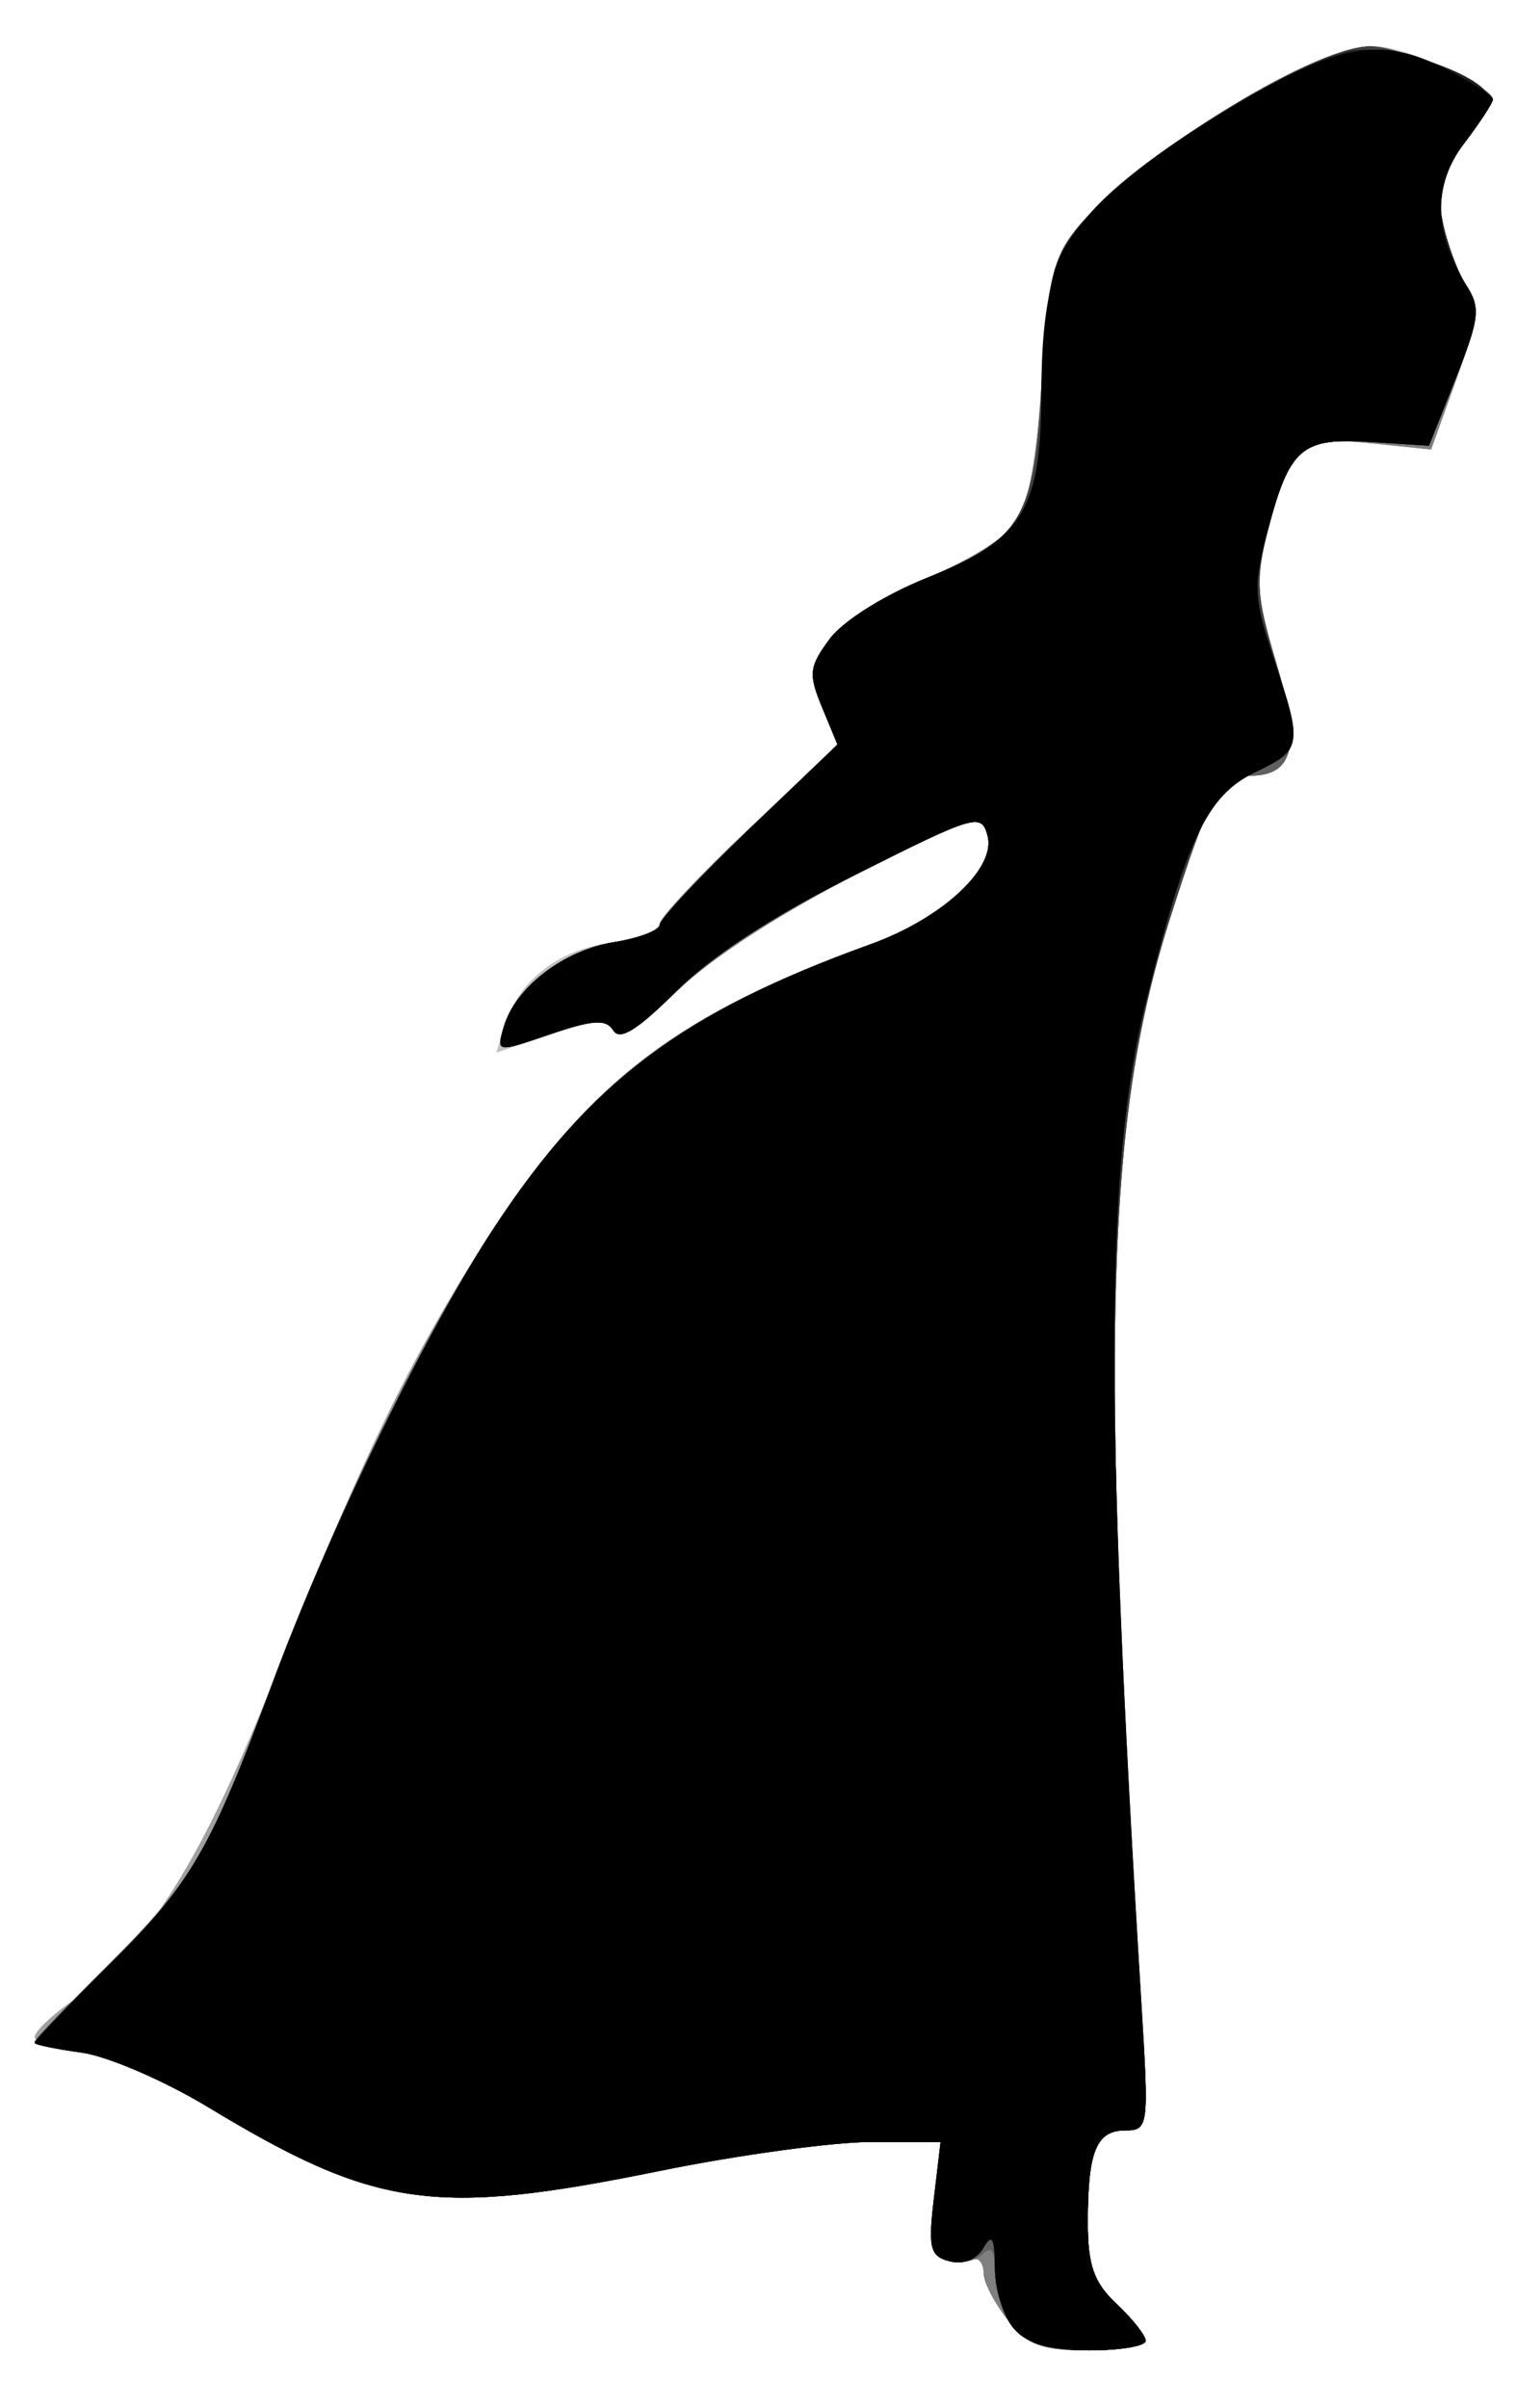
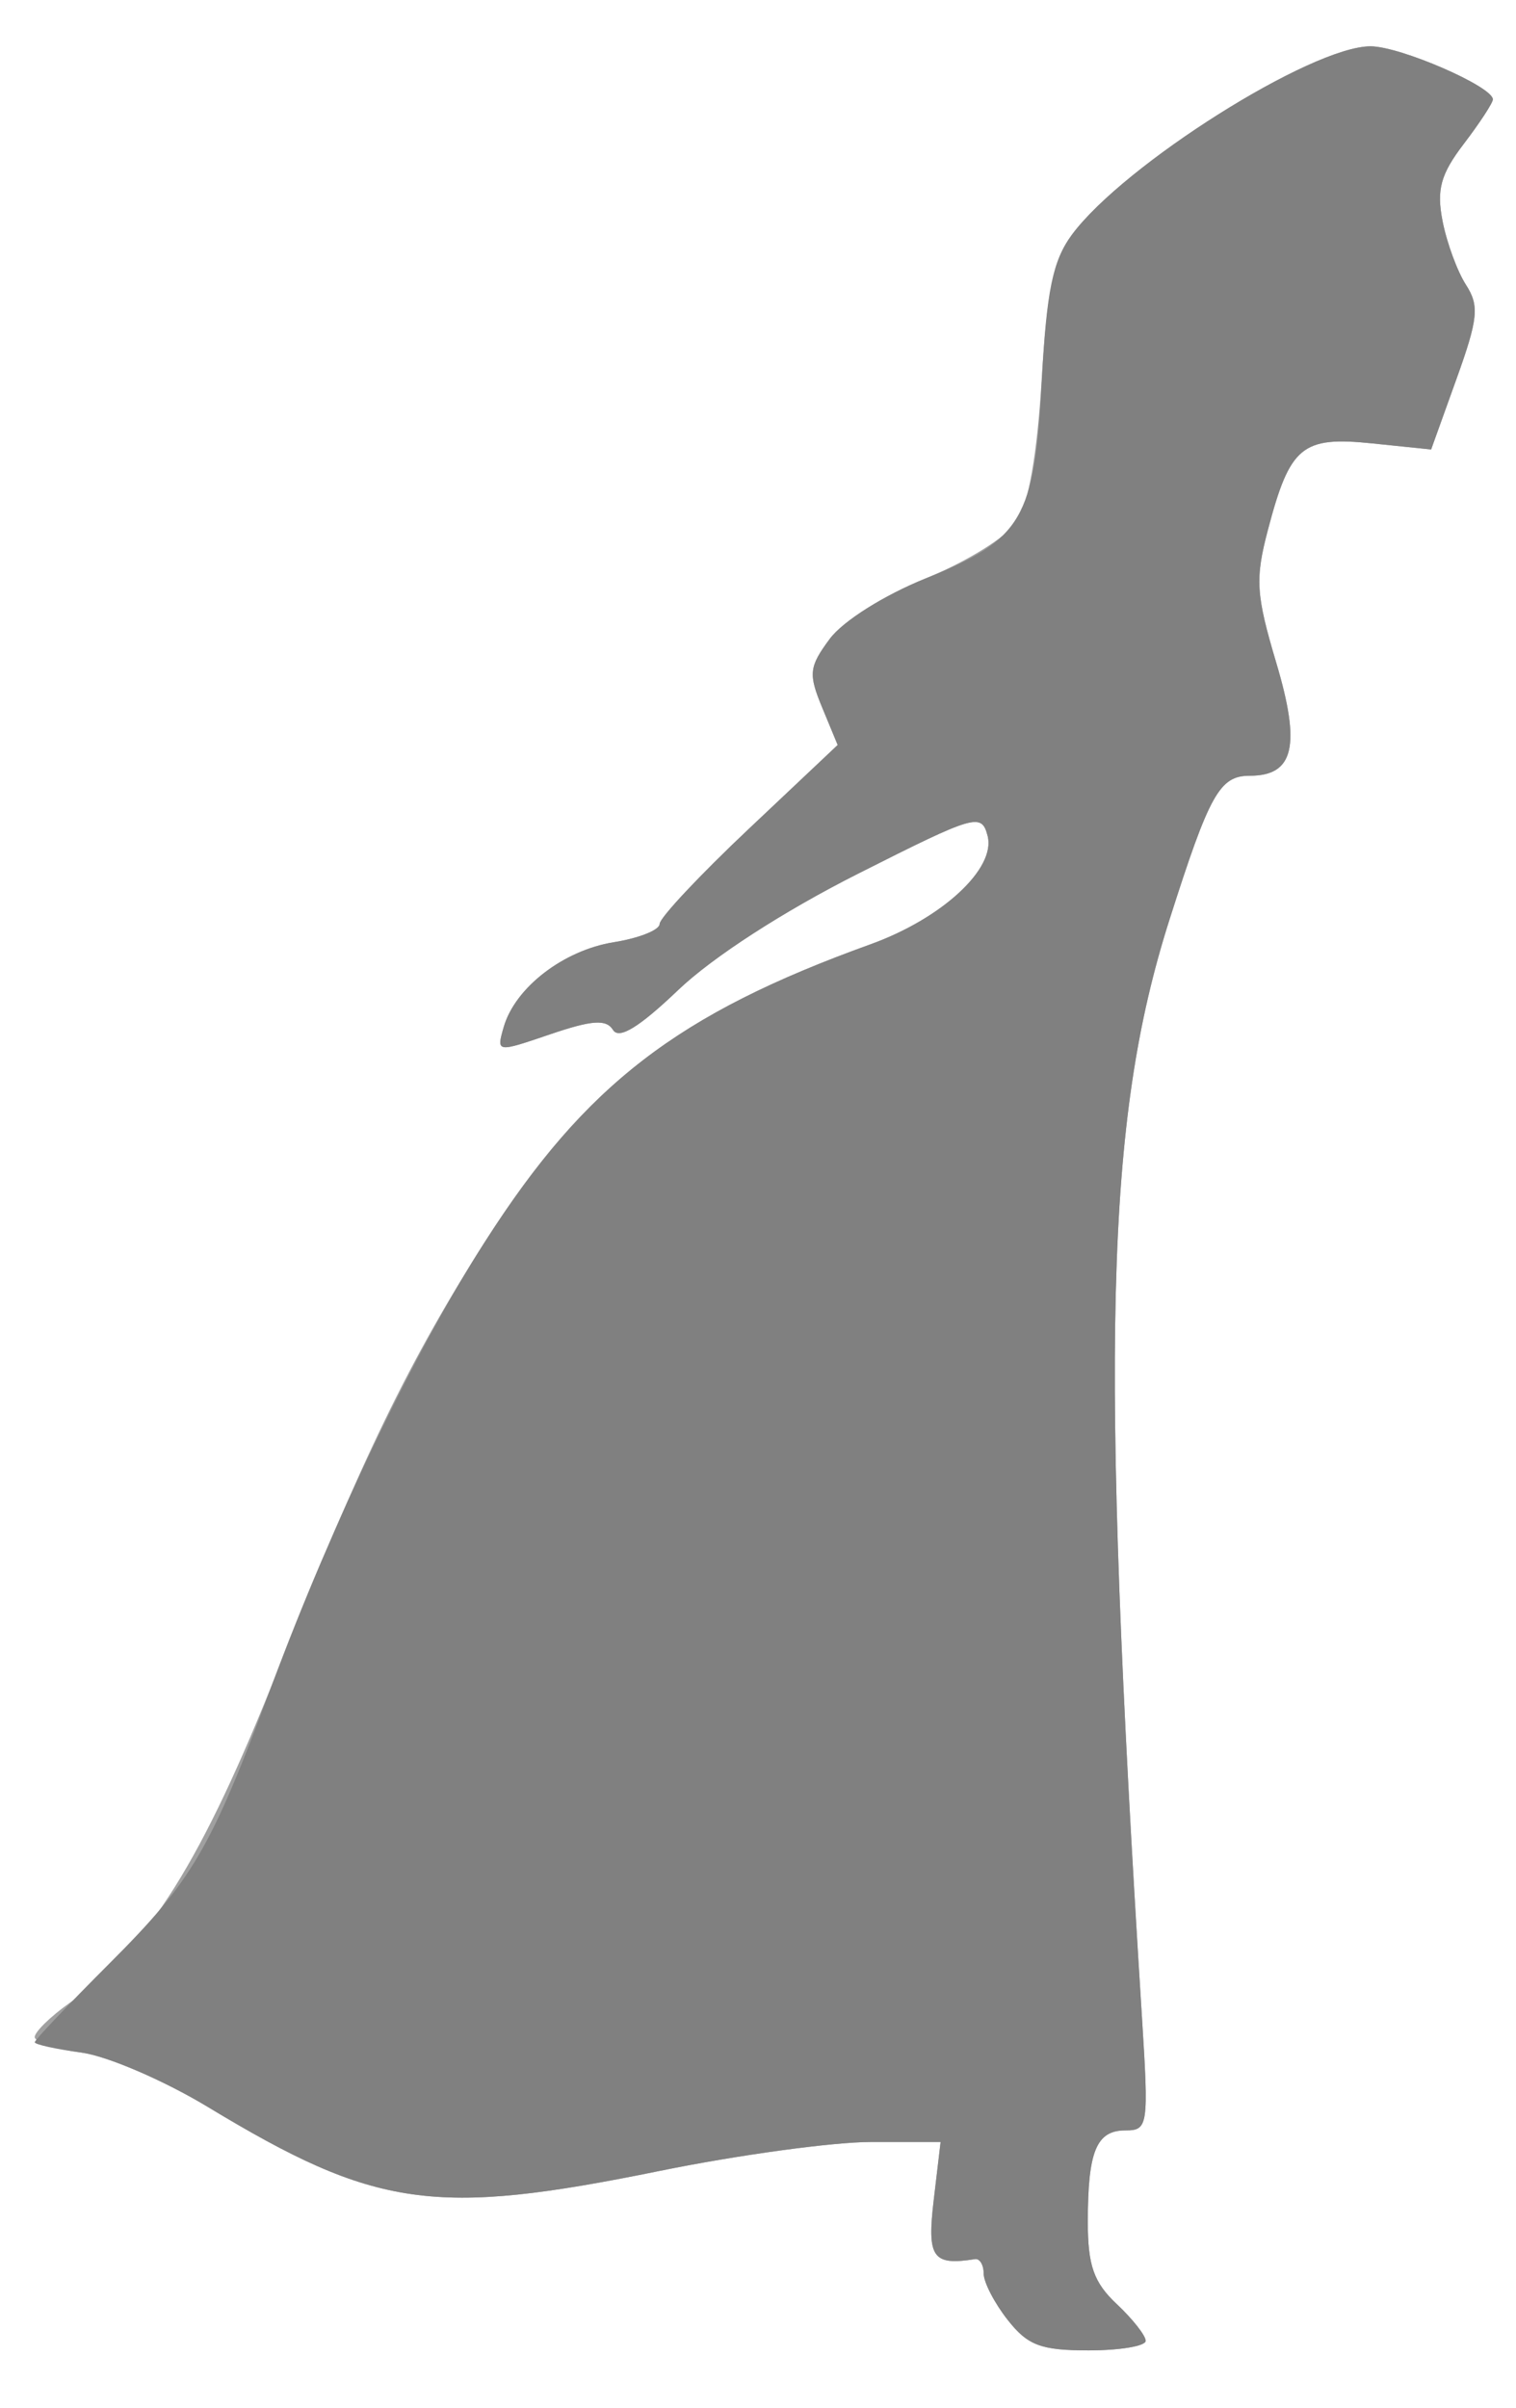
<svg xmlns="http://www.w3.org/2000/svg" width="131" height="208" viewBox="0 0 131 208">
-   <path d="M87.073 200.365c-1.14-1.449-2.073-3.249-2.073-4 0-.75-.338-1.312-.75-1.247-3.669.58-4.156-.12-3.564-5.118l.593-5h-6.002c-3.301 0-11.526 1.125-18.277 2.5-19.473 3.966-24.514 3.253-39.042-5.525-3.78-2.285-8.693-4.398-10.916-4.696C4.819 176.98 3 176.377 3 175.936c0-.44 1.35-1.762 3.001-2.937 6.795-4.838 11.503-12.35 17.956-28.643 7.285-18.395 11.41-26.893 18.183-37.469 8.456-13.202 16.477-19.343 33.08-25.328 6.194-2.233 10.857-6.548 10.12-9.365-.524-2.007-1.047-1.854-11.195 3.266-6.447 3.253-12.573 7.212-15.534 10.04-3.382 3.228-5.121 4.293-5.64 3.452-.58-.936-1.82-.85-5.415.374l-4.664 1.59.669-2.208c1.19-3.925 4.52-6.598 9.075-7.28 2.4-.36 4.364-1.086 4.364-1.613 0-.527 3.462-4.223 7.693-8.215l7.692-7.256-1.34-3.236c-1.202-2.902-1.135-3.512.651-5.922 1.143-1.542 4.683-3.772 8.31-5.236 3.473-1.402 7.011-3.597 7.861-4.876.995-1.499 1.757-5.842 2.14-12.196.466-7.724 1.039-10.468 2.633-12.623C97.277 13.986 113.37 4 118.833 4 121.529 4 129 7.428 129 8.665c0 .258-1.127 1.946-2.505 3.752-2.01 2.635-2.373 3.956-1.84 6.684.367 1.87 1.275 4.343 2.02 5.496 1.17 1.813 1.059 2.917-.828 8.16l-2.181 6.064-5.113-.528c-6.04-.623-7.084.241-8.981 7.435-1.13 4.283-1.047 5.613.717 11.533C112.422 64.417 111.815 67 108 67c-2.612 0-3.474 1.542-6.944 12.433-5.544 17.396-6.029 36.761-2.376 94.817.589 9.347.53 9.75-1.426 9.75-2.516 0-3.254 1.793-3.254 7.907 0 3.768.515 5.228 2.5 7.093 1.375 1.292 2.5 2.72 2.5 3.174 0 .454-2.217.826-4.927.826-4.133 0-5.262-.425-7-2.635z" fill="silver" />
  <path d="M87.073 200.365c-1.14-1.449-2.073-3.249-2.073-4 0-.75-.338-1.312-.75-1.247-3.669.58-4.156-.12-3.564-5.118l.593-5h-6.002c-3.301 0-11.526 1.125-18.277 2.5-19.473 3.966-24.514 3.253-39.042-5.525-3.78-2.285-8.693-4.398-10.916-4.696C4.819 176.98 3 176.377 3 175.936c0-.44 1.35-1.762 3.001-2.937 6.795-4.838 11.503-12.35 17.956-28.643 7.285-18.395 11.41-26.893 18.183-37.469 8.456-13.202 16.477-19.343 33.08-25.328 6.194-2.233 10.857-6.548 10.12-9.365-.524-2.007-1.047-1.854-11.195 3.266-6.447 3.253-12.573 7.212-15.534 10.04-3.382 3.228-5.121 4.293-5.64 3.452-.58-.936-1.82-.85-5.415.374-4.663 1.589-4.664 1.589-4.03-.618.982-3.412 5.17-6.636 9.526-7.332C55.223 81.029 57 80.32 57 79.8c0-.52 3.462-4.21 7.693-8.2l7.692-7.257-1.34-3.236c-1.202-2.902-1.135-3.512.651-5.922 1.143-1.542 4.683-3.772 8.31-5.236 3.473-1.402 7.011-3.597 7.861-4.876.995-1.499 1.757-5.842 2.14-12.196.466-7.724 1.039-10.468 2.633-12.623C97.095 14.232 113.33 4 118.43 4 120.99 4 129 7.476 129 8.587c0 .3-1.127 2.024-2.505 3.83-2.01 2.635-2.373 3.956-1.84 6.684.367 1.87 1.275 4.343 2.02 5.496 1.17 1.813 1.059 2.917-.828 8.16l-2.181 6.064-5.113-.528c-6.04-.623-7.084.241-8.981 7.435-1.13 4.283-1.047 5.613.717 11.533C112.422 64.417 111.815 67 108 67c-2.612 0-3.474 1.542-6.944 12.433-5.544 17.396-6.029 36.761-2.376 94.817.589 9.347.53 9.75-1.426 9.75-2.516 0-3.254 1.793-3.254 7.907 0 3.768.515 5.228 2.5 7.093 1.375 1.292 2.5 2.72 2.5 3.174 0 .454-2.217.826-4.927.826-4.133 0-5.262-.425-7-2.635z" fill="#a0a0a0" />
  <path d="M87.073 200.365c-1.14-1.449-2.073-3.249-2.073-4 0-.75-.338-1.312-.75-1.247-3.669.58-4.156-.12-3.564-5.118l.593-5h-6.002c-3.301 0-11.526 1.125-18.277 2.5-19.473 3.966-24.514 3.253-39.042-5.525-3.78-2.285-8.693-4.398-10.916-4.696-2.223-.298-4.042-.7-4.042-.892 0-.193 2.898-3.248 6.44-6.79 7.228-7.228 8.764-9.86 14.068-24.097 5.24-14.067 12.282-28.725 18.336-38.162 8.773-13.677 16.623-19.74 33.377-25.78 6.193-2.232 10.856-6.547 10.12-9.364-.525-2.007-1.048-1.854-11.196 3.266-6.447 3.253-12.573 7.212-15.534 10.04-3.382 3.228-5.121 4.293-5.64 3.452-.58-.936-1.82-.85-5.415.374-4.663 1.589-4.664 1.589-4.03-.618.982-3.412 5.17-6.636 9.526-7.332C55.223 81.029 57 80.32 57 79.8c0-.52 3.462-4.21 7.693-8.2l7.692-7.257-1.34-3.236c-1.202-2.902-1.135-3.512.651-5.922 1.143-1.542 4.683-3.772 8.31-5.236 8.363-3.376 9.375-5.102 10.017-17.095.415-7.756.949-10.346 2.589-12.563C97.094 14.235 113.312 4 118.43 4 120.99 4 129 7.476 129 8.587c0 .3-1.127 2.024-2.505 3.83-2.01 2.635-2.373 3.956-1.84 6.684.367 1.87 1.275 4.343 2.02 5.496 1.17 1.813 1.059 2.917-.828 8.16l-2.181 6.064-5.113-.528c-6.04-.623-7.084.241-8.981 7.435-1.13 4.283-1.047 5.613.717 11.533C112.422 64.417 111.815 67 108 67c-2.612 0-3.474 1.542-6.944 12.433-5.544 17.396-6.029 36.761-2.376 94.817.589 9.347.53 9.75-1.426 9.75-2.516 0-3.254 1.793-3.254 7.907 0 3.768.515 5.228 2.5 7.093 1.375 1.292 2.5 2.72 2.5 3.174 0 .454-2.217.826-4.927.826-4.133 0-5.262-.425-7-2.635z" fill="gray" />
-   <path d="M87.655 201.171c-.91-1.006-1.655-3.12-1.655-4.7 0-2.063-.305-2.566-1.084-1.787-.597.597-1.92.866-2.941.6-1.596-.418-1.775-1.173-1.277-5.385l.58-4.899h-6.001c-3.301 0-11.526 1.125-18.277 2.5-19.473 3.966-24.514 3.253-39.042-5.525-3.78-2.285-8.693-4.398-10.916-4.696C4.819 176.98 3 176.567 3 176.36c0-.207 2.86-3.185 6.357-6.618 7.119-6.99 8.82-9.907 14.13-24.242 4.974-13.424 13.22-30.341 19.255-39.5 8.433-12.8 16.016-18.507 32.479-24.441 6.193-2.233 10.856-6.548 10.12-9.365-.525-2.007-1.06-1.85-11.41 3.34-7.108 3.566-12.463 7.05-15.503 10.09-3.326 3.326-4.866 4.285-5.426 3.379-.622-1.006-1.738-.94-5.446.323-4.663 1.589-4.664 1.589-4.03-.618.982-3.412 5.17-6.636 9.526-7.332C55.223 81.029 57 80.36 57 79.89c0-.469 3.458-4.168 7.684-8.22l7.684-7.367-1.332-3.216c-1.192-2.878-1.122-3.497.66-5.902 1.143-1.542 4.683-3.772 8.31-5.236 8.363-3.376 9.375-5.102 10.017-17.095.415-7.756.949-10.346 2.589-12.563C97.094 14.235 113.312 4 118.43 4 120.99 4 129 7.476 129 8.587c0 .3-1.127 2.024-2.505 3.83-2.71 3.554-2.632 7.826.225 12.248 1.234 1.91 1.126 2.853-.92 8l-2.319 5.835-5.053-.328c-5.948-.386-6.997.51-8.856 7.556-1.13 4.283-1.047 5.613.717 11.533C112.422 64.417 111.815 67 108 67c-2.612 0-3.474 1.542-6.944 12.433-5.544 17.396-6.029 36.761-2.376 94.817.589 9.347.53 9.75-1.426 9.75-2.516 0-3.254 1.793-3.254 7.907 0 3.768.515 5.228 2.5 7.093 1.375 1.292 2.5 2.72 2.5 3.174 0 .454-2.18.826-4.845.826-3.424 0-5.33-.536-6.5-1.829z" fill="#606060" />
-   <path d="M87.655 201.171c-.91-1.006-1.669-3.368-1.685-5.25-.024-2.686-.239-3.065-.998-1.764-.584 1.001-1.736 1.456-2.91 1.149-1.698-.444-1.87-1.128-1.364-5.407l.58-4.899h-6.001c-3.301 0-11.526 1.125-18.277 2.5-19.473 3.966-24.514 3.253-39.042-5.525-3.78-2.285-8.693-4.398-10.916-4.696C4.819 176.98 3 176.567 3 176.36c0-.207 2.86-3.185 6.357-6.618 7.119-6.99 8.82-9.907 14.13-24.242 4.95-13.36 13.2-30.302 19.233-39.5 8.194-12.492 16.335-18.614 32.5-24.441 6.194-2.233 10.857-6.548 10.12-9.365-.524-2.007-1.06-1.85-11.409 3.34-7.108 3.566-12.463 7.05-15.503 10.09-3.326 3.326-4.866 4.285-5.426 3.379-.622-1.006-1.738-.94-5.446.323-4.663 1.589-4.664 1.589-4.03-.618.982-3.412 5.17-6.636 9.526-7.332C55.223 81.029 57 80.36 57 79.89c0-.469 3.458-4.168 7.684-8.22l7.684-7.367-1.332-3.216c-1.192-2.878-1.122-3.497.66-5.902 1.143-1.542 4.683-3.772 8.31-5.236 8.363-3.376 9.375-5.102 10.017-17.095.415-7.756.949-10.346 2.589-12.563C97.094 14.235 113.312 4 118.43 4 120.99 4 129 7.476 129 8.587c0 .3-1.127 2.024-2.505 3.83-2.71 3.554-2.632 7.826.225 12.248 1.234 1.91 1.126 2.853-.92 8l-2.319 5.835-5.053-.328c-5.945-.386-7.006.517-8.833 7.522-1.032 3.957-1.006 5.689.15 9.806 2.743 9.765 2.808 9.223-1.346 11.192-3.617 1.716-3.981 2.337-7.157 12.213-5.75 17.88-6.254 36.663-2.562 95.345.589 9.347.53 9.75-1.426 9.75-2.516 0-3.254 1.793-3.254 7.907 0 3.768.515 5.228 2.5 7.093 1.375 1.292 2.5 2.72 2.5 3.174 0 .454-2.18.826-4.845.826-3.424 0-5.33-.536-6.5-1.829z" fill="#404040" />
-   <path d="M87.655 201.171c-.91-1.006-1.669-3.368-1.685-5.25-.024-2.686-.239-3.065-.998-1.764-.584 1.001-1.736 1.456-2.91 1.149-1.698-.444-1.87-1.128-1.364-5.407l.58-4.899h-6.001c-3.301 0-11.526 1.125-18.277 2.5-19.473 3.966-24.514 3.253-39.042-5.525-3.78-2.285-8.693-4.398-10.916-4.696C4.819 176.98 3 176.567 3 176.36c0-.207 2.86-3.185 6.357-6.618 7.119-6.99 8.82-9.907 14.13-24.242 4.95-13.36 13.2-30.302 19.233-39.5 8.194-12.492 16.335-18.614 32.5-24.441 6.194-2.233 10.857-6.548 10.12-9.365-.524-2.007-1.06-1.85-11.409 3.34-7.108 3.566-12.463 7.05-15.503 10.09-3.326 3.326-4.866 4.285-5.426 3.379-.622-1.006-1.738-.94-5.446.323-4.663 1.589-4.664 1.589-4.03-.618.982-3.412 5.17-6.636 9.526-7.332C55.223 81.029 57 80.36 57 79.89c0-.469 3.458-4.168 7.684-8.22l7.684-7.367-1.332-3.216c-1.192-2.878-1.122-3.497.66-5.902 1.148-1.548 4.692-3.776 8.364-5.258 8.406-3.393 9.928-5.875 9.935-16.21.006-9.408 1.466-13.245 6.763-17.779 5.588-4.782 16.028-10.808 20.026-11.558 3.21-.602 10.563 1.754 11.82 3.787.279.451-.645 2.33-2.053 4.177-2.064 2.705-2.432 4.016-1.895 6.756.366 1.87 1.295 4.373 2.064 5.564 1.234 1.91 1.126 2.853-.92 8l-2.319 5.835-5.053-.328c-5.99-.389-6.993.492-8.93 7.838-1.215 4.604-1.16 5.697.55 10.806 2.55 7.616 2.501 7.902-1.671 9.926-4.078 1.979-5.908 5.842-9.354 19.755-3.526 14.237-3.612 34.033-.378 86.753.636 10.377.588 10.75-1.386 10.75-2.521 0-3.259 1.79-3.259 7.907 0 3.768.515 5.228 2.5 7.093 1.375 1.292 2.5 2.72 2.5 3.174 0 .454-2.18.826-4.845.826-3.424 0-5.33-.536-6.5-1.829z" fill="#202020" />
-   <path d="M87.655 201.171c-.91-1.006-1.669-3.368-1.685-5.25-.024-2.686-.239-3.065-.998-1.764-.584 1.001-1.736 1.456-2.91 1.149-1.698-.444-1.87-1.128-1.364-5.407l.58-4.899h-6.001c-3.301 0-11.526 1.125-18.277 2.5-19.473 3.966-24.514 3.253-39.042-5.525-3.78-2.285-8.693-4.398-10.916-4.696C4.819 176.98 3 176.613 3 176.46c0-.152 2.863-3.139 6.362-6.638 7.138-7.138 8.824-10.038 14.146-24.323 5.04-13.532 13.247-30.405 19.212-39.5 8.193-12.491 16.334-18.613 32.5-24.441 6.194-2.233 10.857-6.548 10.12-9.365-.524-2.007-1.06-1.85-11.409 3.34-7.108 3.566-12.463 7.05-15.503 10.09-3.326 3.326-4.866 4.285-5.426 3.379-.622-1.006-1.738-.94-5.446.323-4.663 1.589-4.664 1.589-4.03-.618.982-3.412 5.17-6.636 9.526-7.332C55.223 81.029 57 80.36 57 79.89c0-.469 3.458-4.168 7.684-8.22l7.684-7.367-1.332-3.216c-1.192-2.878-1.122-3.497.66-5.902 1.148-1.548 4.692-3.776 8.364-5.258 8.406-3.393 9.928-5.875 9.935-16.21.003-4.28.613-9.237 1.356-11.016 1.7-4.066 6.603-8.397 15.481-13.671 8.842-5.253 12.554-5.895 18.004-3.115 2.29 1.169 4.164 2.37 4.164 2.671 0 .3-1.127 2.024-2.505 3.83-2.71 3.554-2.632 7.826.225 12.248 1.234 1.91 1.126 2.853-.92 8l-2.319 5.835-5.053-.328c-5.99-.389-6.993.492-8.93 7.838-1.215 4.604-1.16 5.697.55 10.806 2.55 7.616 2.501 7.902-1.671 9.926-4.078 1.979-5.908 5.842-9.354 19.755-3.526 14.237-3.612 34.033-.378 86.753.636 10.377.588 10.75-1.386 10.75-2.521 0-3.259 1.79-3.259 7.907 0 3.768.515 5.228 2.5 7.093 1.375 1.292 2.5 2.72 2.5 3.174 0 .454-2.18.826-4.845.826-3.424 0-5.33-.536-6.5-1.829z" />
</svg>